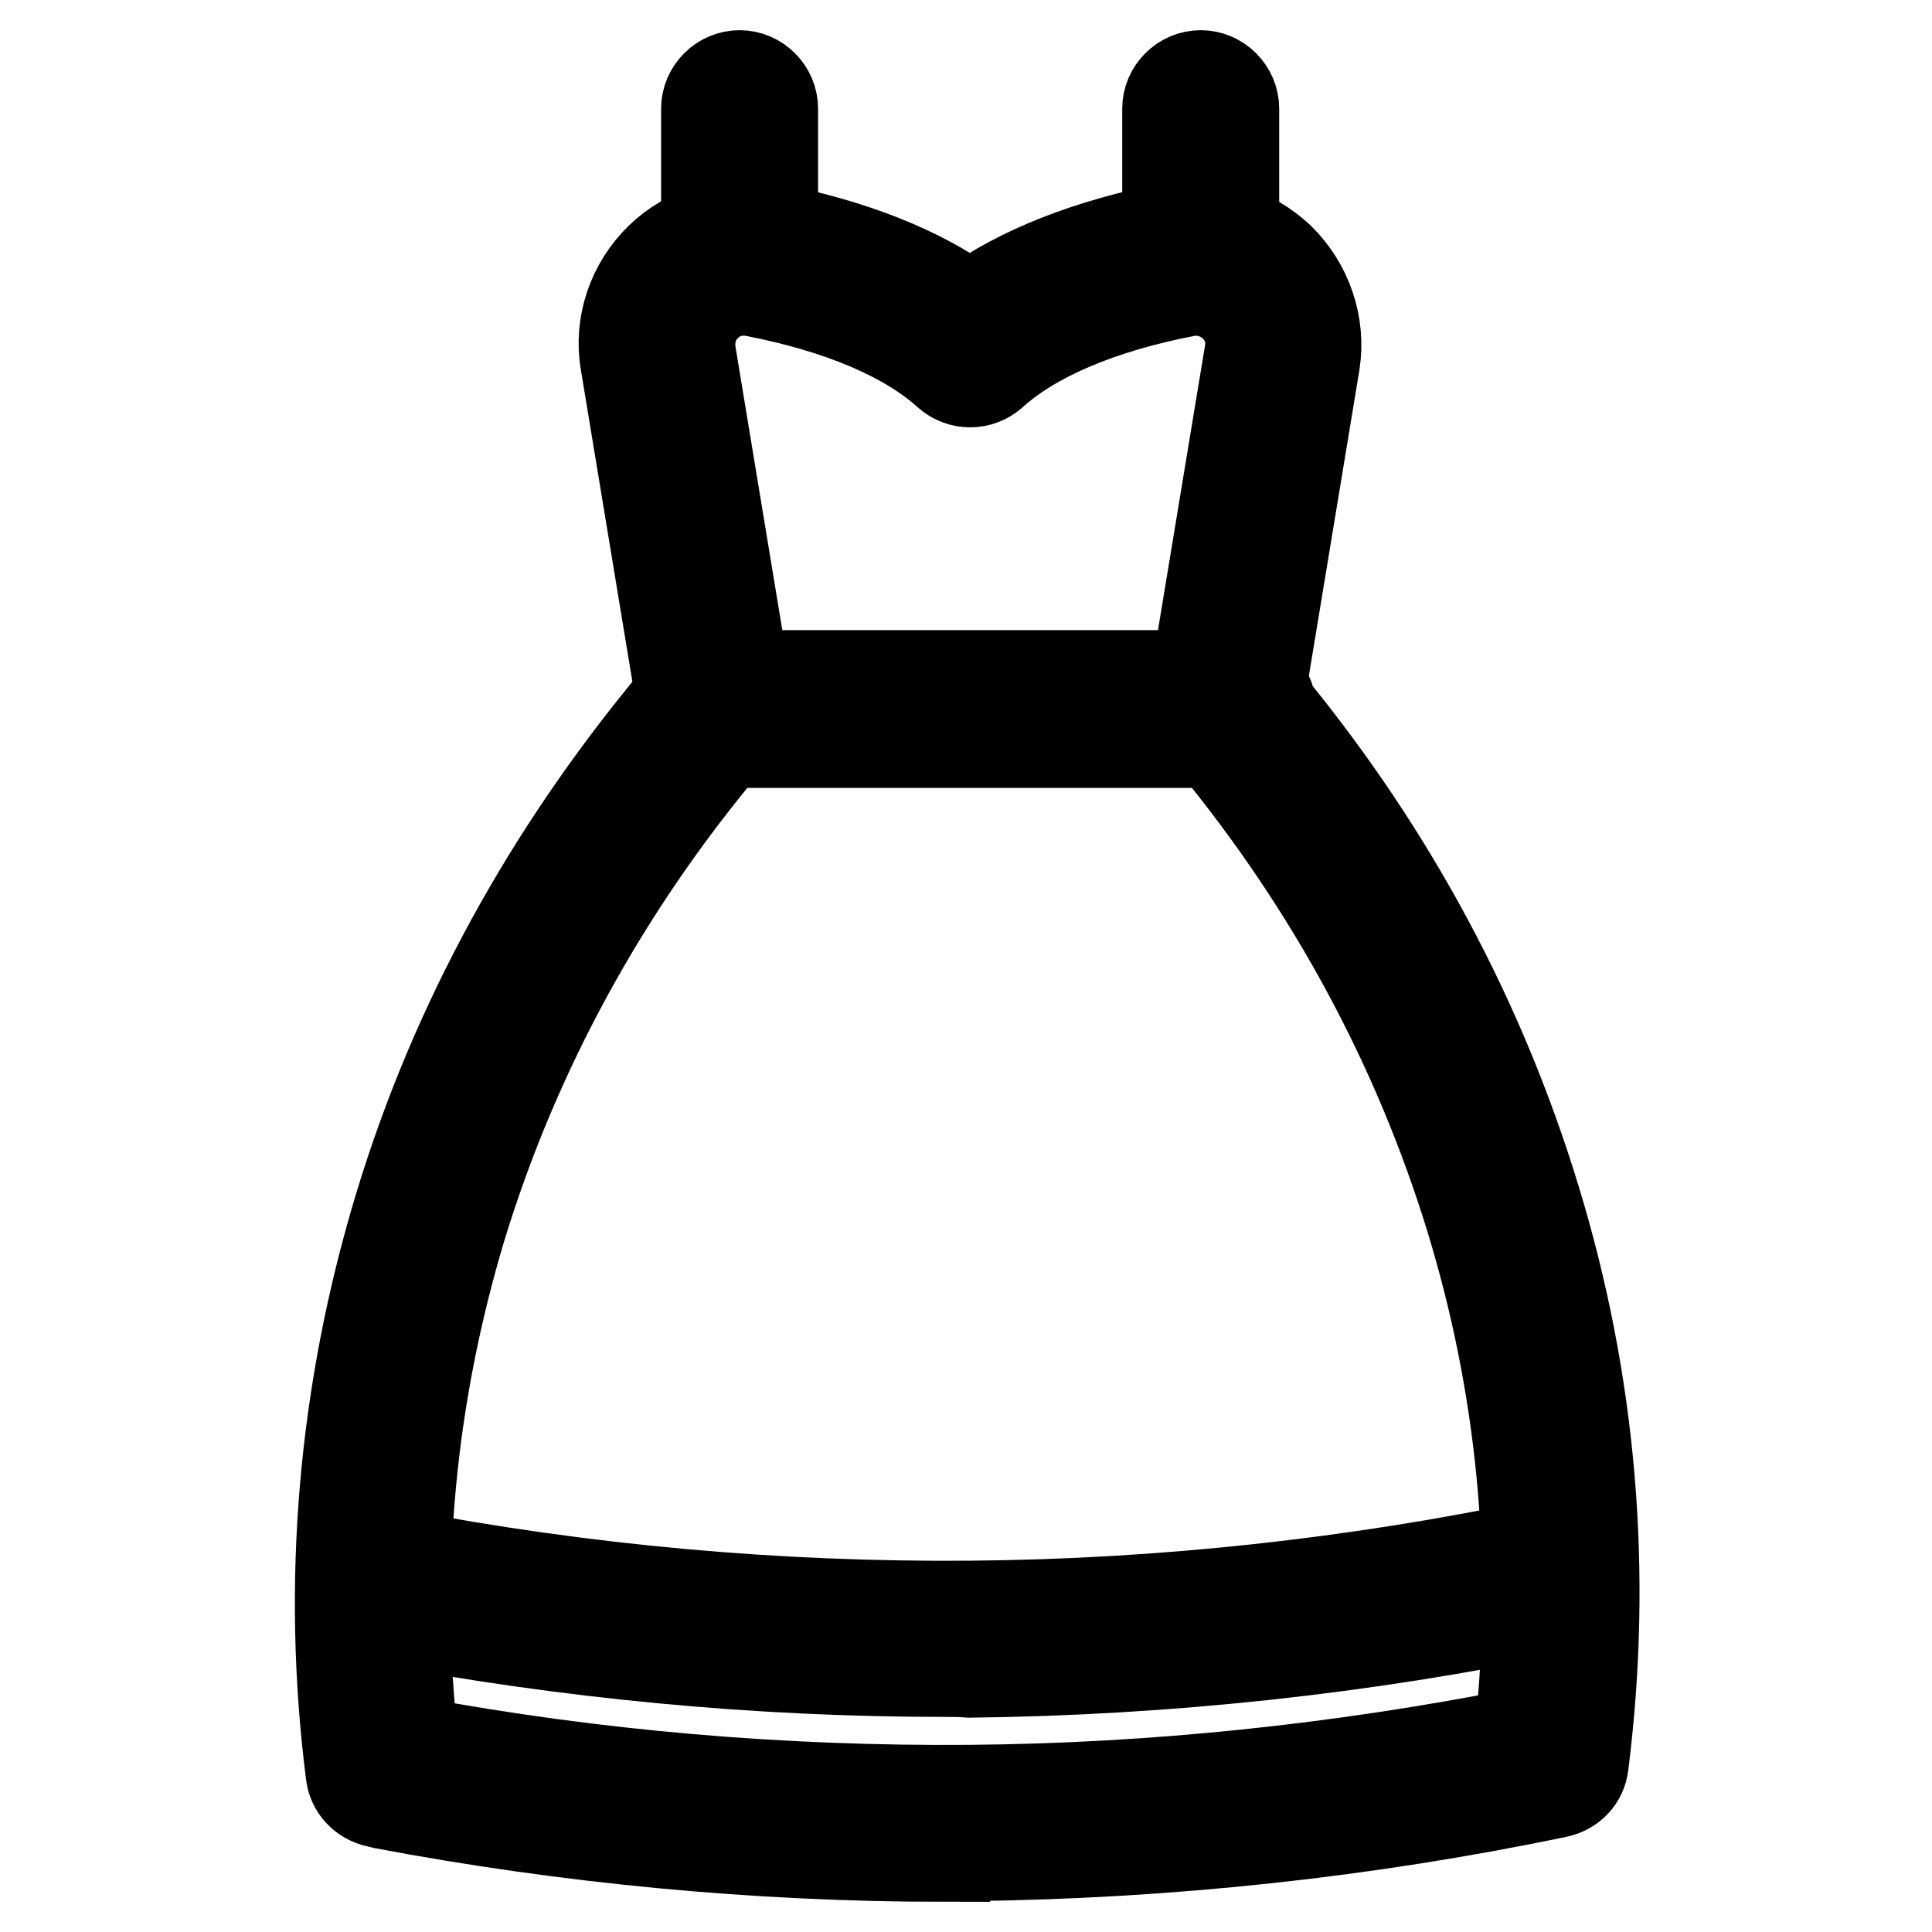
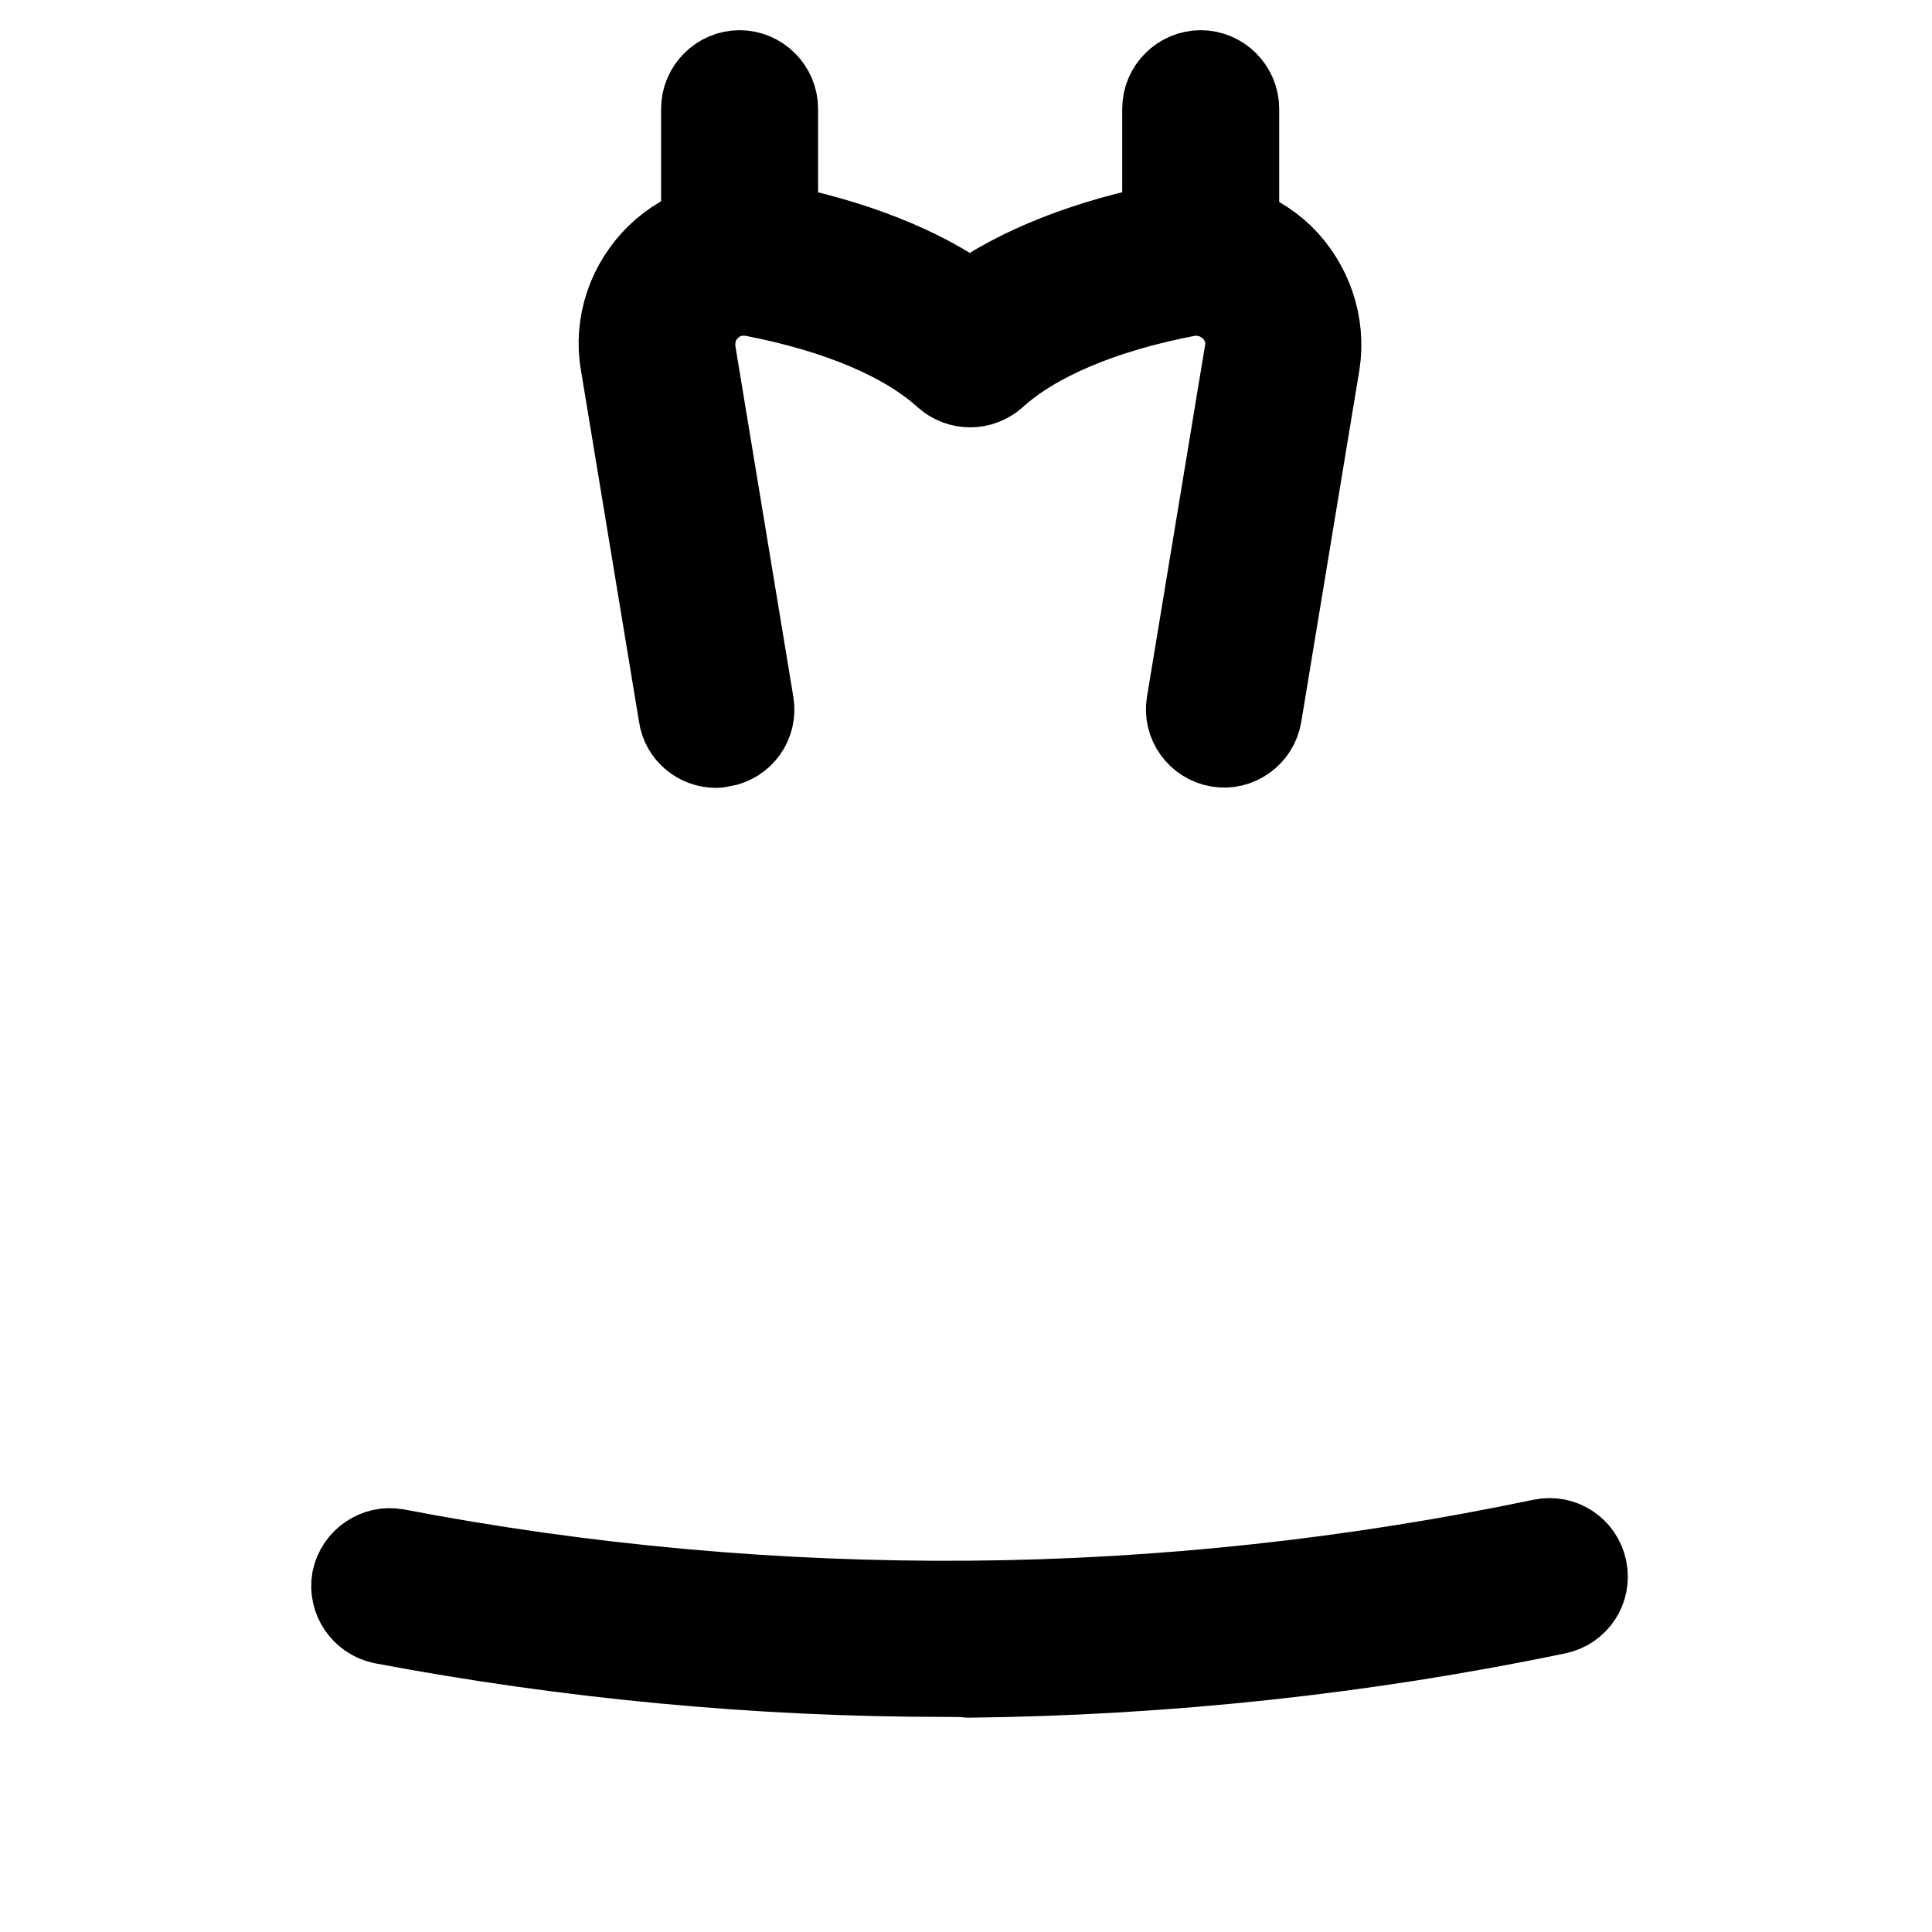
<svg xmlns="http://www.w3.org/2000/svg" version="1.1" x="0px" y="0px" viewBox="0 0 256 256" enable-background="new 0 0 256 256" xml:space="preserve">
  <g>
-     <path stroke-width="12" fill-opacity="0" stroke="#000000" d="M125.2,246c-25,0-50-2.4-74.4-7l-0.8-0.2c-1.9-0.4-3.3-1.9-3.5-3.8c-3.2-25.2-1-50.5,6.4-75 c7.4-24.5,19.9-47.2,36.9-67.5l1.2-1.4c0.8-1,2.1-1.6,3.3-1.6h69.7c2.3,0,4.2,1.8,4.4,4.1c16.1,19.7,27.8,41.6,35,65.2 c7.5,24.5,9.6,49.7,6.4,75c-0.2,1.9-1.6,3.3-3.4,3.7c-25.4,5.3-51.6,8.1-77.7,8.4H125.2z M54.7,230.8c24.2,4.5,49.1,6.6,73.8,6.4 c24.5-0.2,49-2.8,72.9-7.5c2.5-23,0.3-45.9-6.5-68.2c-7-22.8-18.4-44-34.1-63.1H96.2c-16.2,19.3-28,41-35.1,64.2 C54.4,184.9,52.2,207.8,54.7,230.8z" />
    <path stroke-width="12" fill-opacity="0" stroke="#000000" d="M125.2,221.5c-25,0-50-2.4-74.4-7c-2.4-0.5-3.9-2.8-3.5-5.1c0.5-2.4,2.8-3.9,5.1-3.5 c25,4.8,50.6,7.1,76.1,6.9c25.5-0.2,51.1-3,75.9-8.2c2.4-0.5,4.7,1,5.2,3.4c0.5,2.4-1,4.7-3.4,5.2c-25.4,5.3-51.6,8.1-77.7,8.4 C127.4,221.5,126.3,221.5,125.2,221.5L125.2,221.5z M94.9,98.4c-2.1,0-4-1.5-4.3-3.7l-7.7-46.6v0C82,43,83.8,37.8,87.5,34.2 c3.7-3.6,9-5.1,14-4.1c11.4,2.2,20.4,5.8,27,10.6c6.6-4.8,15.7-8.4,27-10.6c5.1-1,10.3,0.6,14,4.1c3.7,3.6,5.5,8.8,4.7,13.9v0 l-7.7,46.6c-0.4,2.4-2.7,4-5,3.6c-2.4-0.4-4-2.7-3.6-5l7.7-46.6c0.4-2.3-0.4-4.6-2.1-6.2c-1.7-1.6-4-2.3-6.3-1.9 c-11.4,2.2-20.3,6-25.7,10.9c-1.7,1.5-4.2,1.5-5.9,0c-5.4-4.9-14.3-8.7-25.7-10.9c-2.3-0.4-4.6,0.2-6.3,1.9 c-1.7,1.6-2.4,3.9-2.1,6.2l7.7,46.6c0.4,2.4-1.2,4.6-3.6,5C95.4,98.3,95.2,98.4,94.9,98.4z" />
    <path stroke-width="12" fill-opacity="0" stroke="#000000" d="M98,37c-2.4,0-4.4-2-4.4-4.4V14.4c0-2.4,2-4.4,4.4-4.4c2.4,0,4.4,2,4.4,4.4v18.3C102.3,35.1,100.4,37,98,37 z M159.1,37c-2.4,0-4.4-2-4.4-4.4V14.4c0-2.4,2-4.4,4.4-4.4c2.4,0,4.4,2,4.4,4.4v18.3C163.5,35.1,161.5,37,159.1,37z" />
  </g>
</svg>